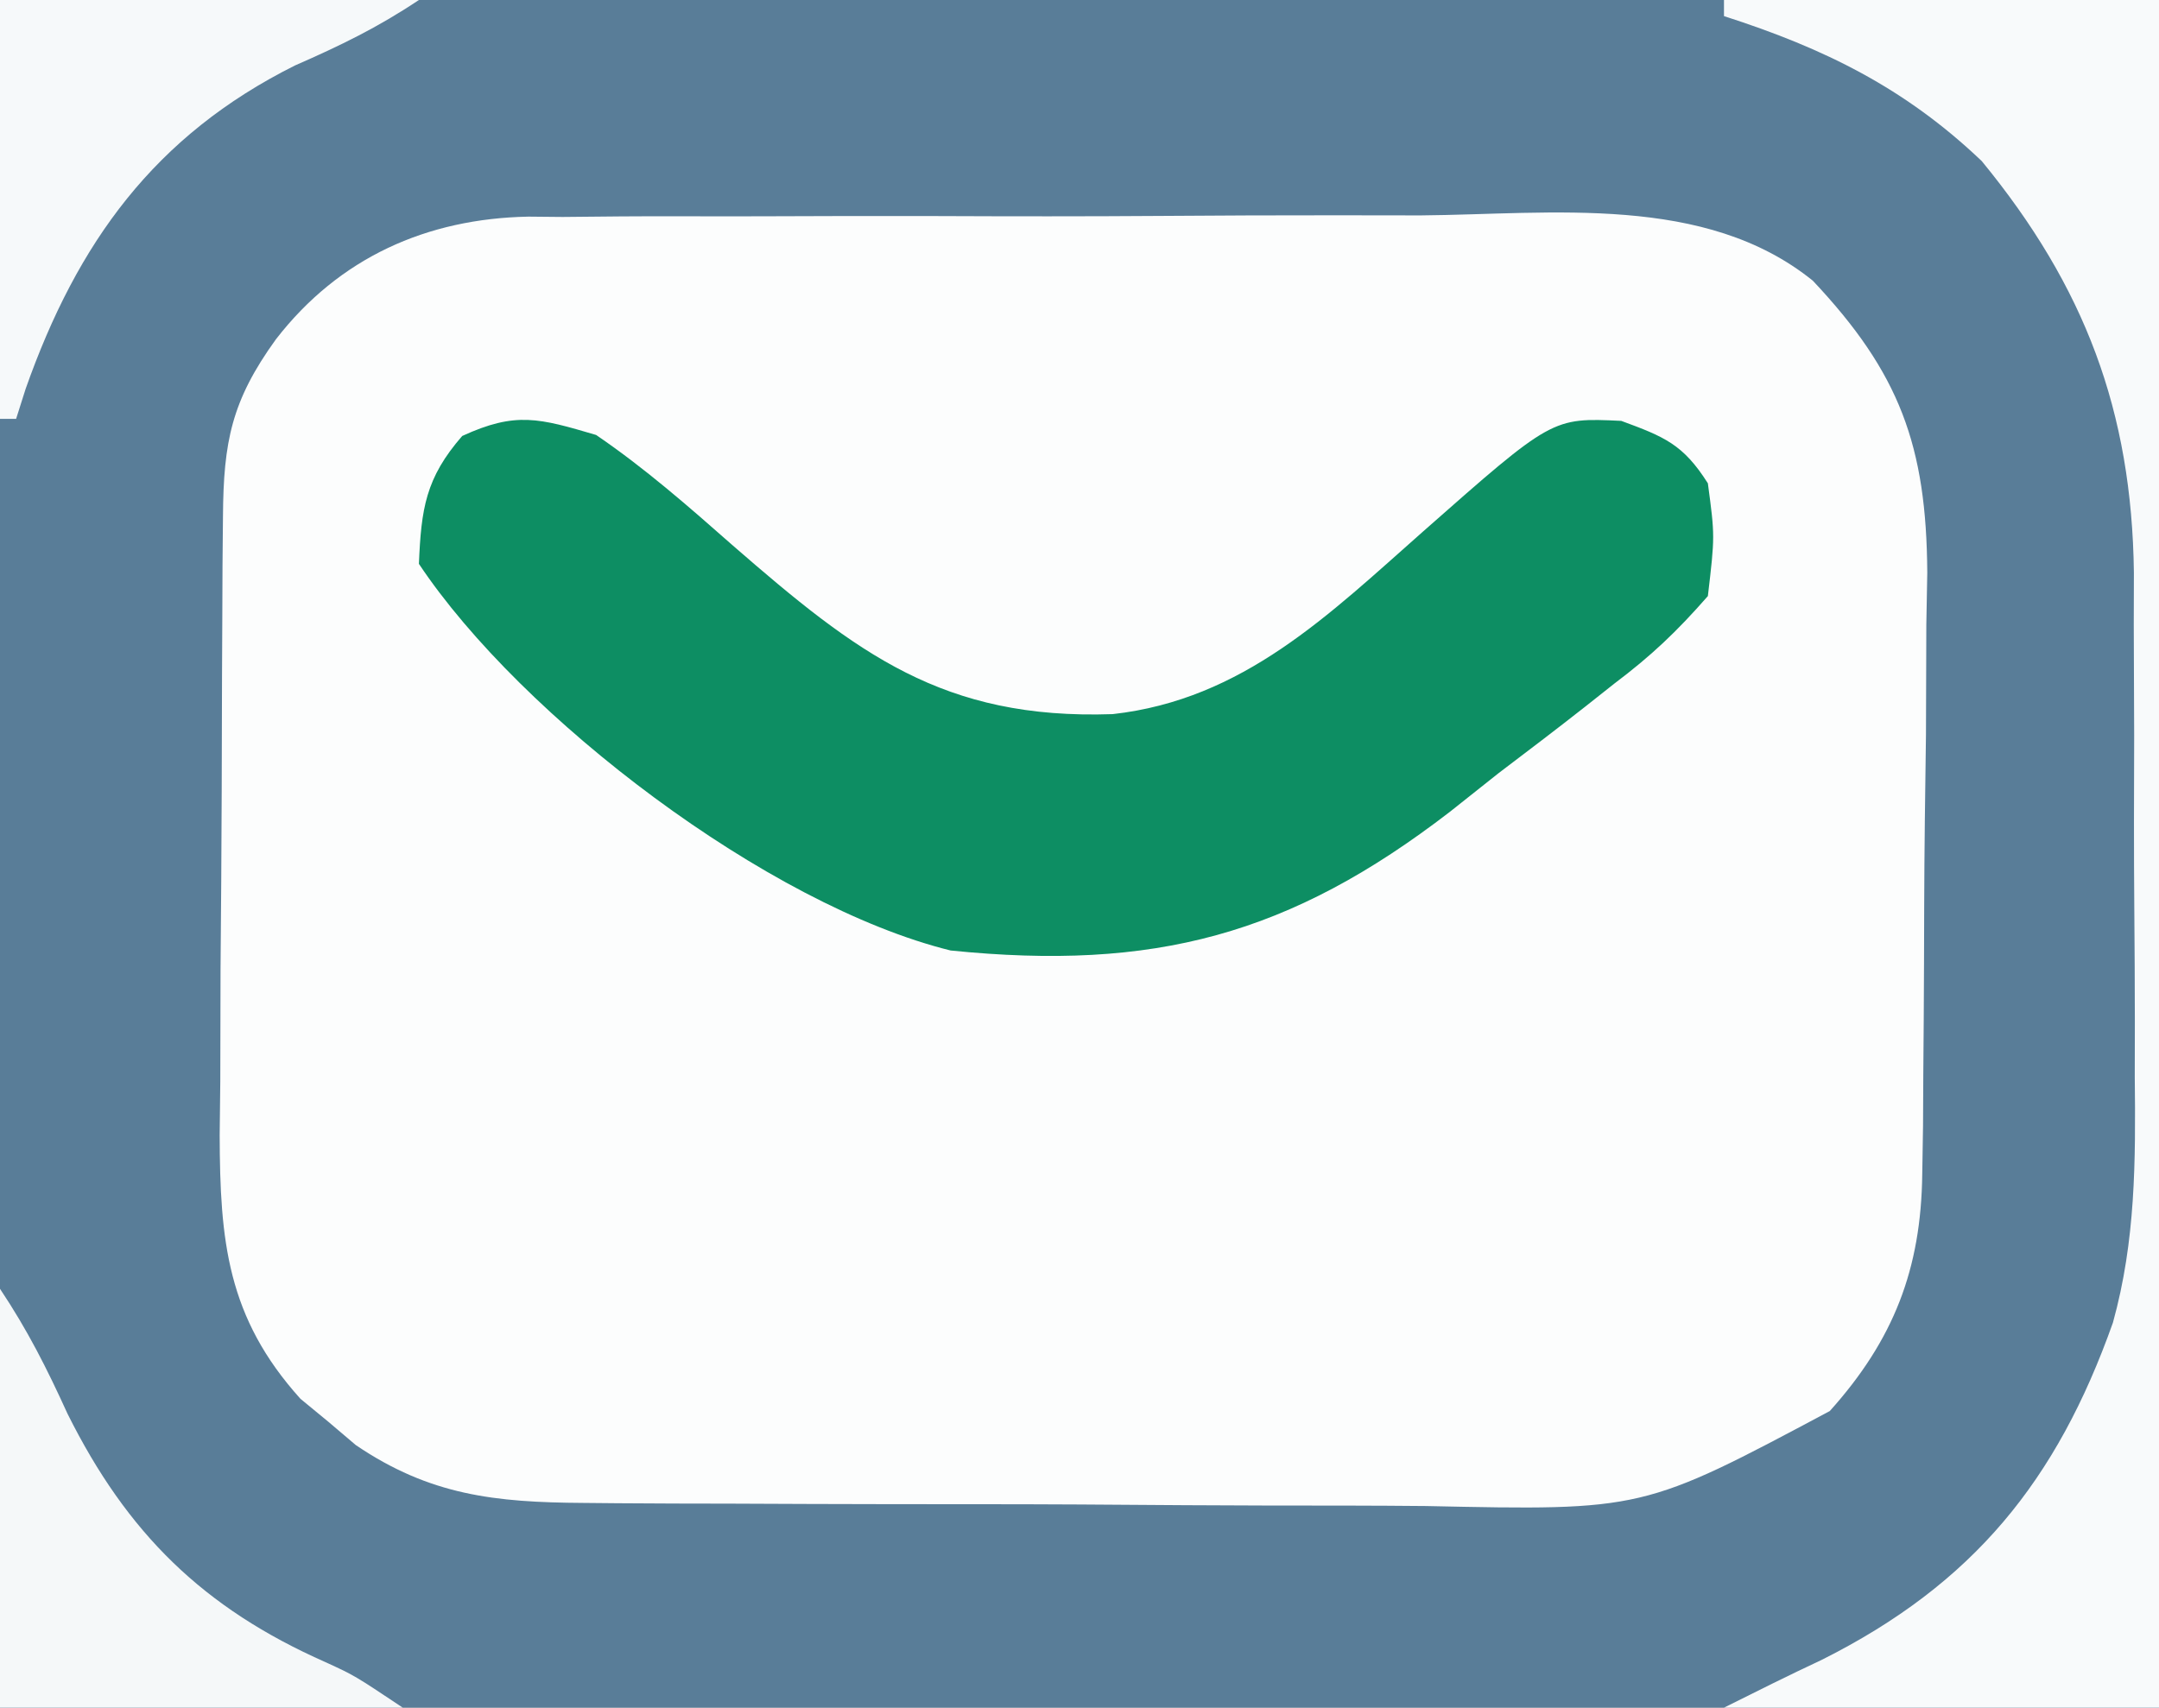
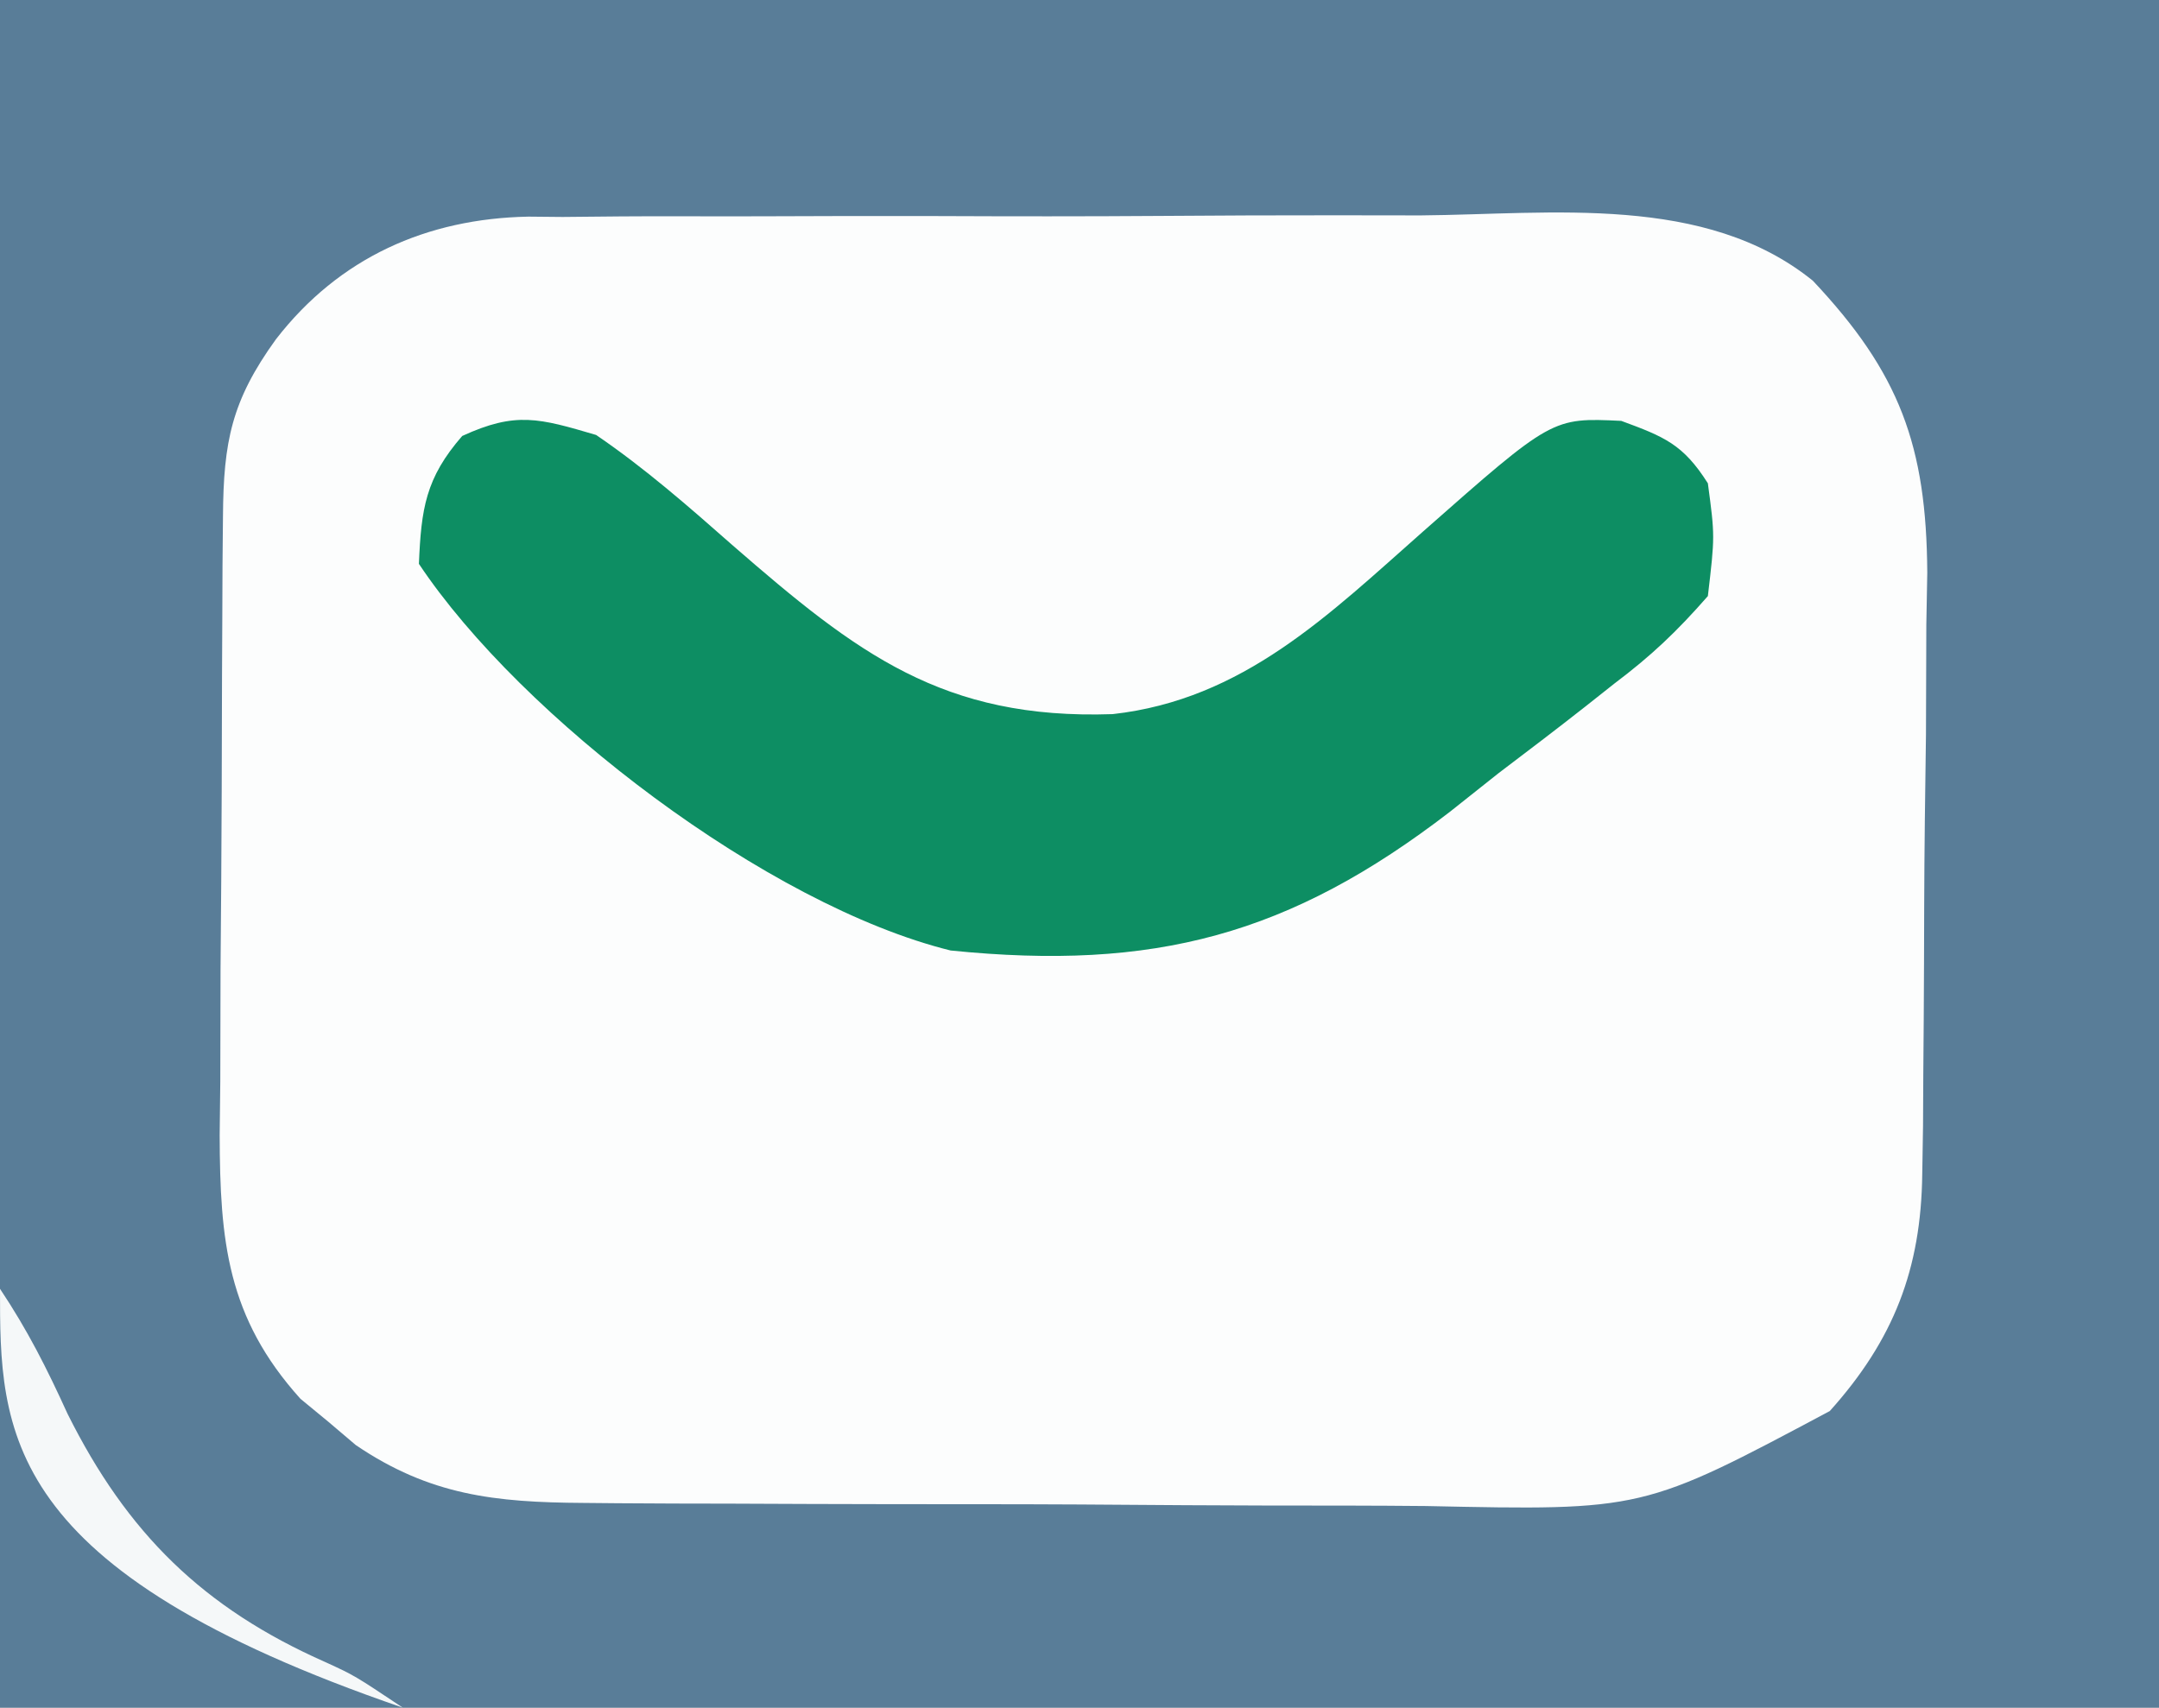
<svg xmlns="http://www.w3.org/2000/svg" version="1.1" width="134" height="106">
  <rect width="100%" height="100%" fill="#333333" stroke="none" />
  <path d="M0 0 C44.22 0 88.44 0 134 0 C134 34.98 134 69.96 134 106 C89.78 106 45.56 106 0 106 C0 71.02 0 36.04 0 0 Z " fill="#FCFDFD" transform="translate(0,0)" />
  <path d="M0 0 C44.22 0 88.44 0 134 0 C134 34.98 134 69.96 134 106 C89.78 106 45.56 106 0 106 C0 71.02 0 36.04 0 0 Z M17.125 21.062 C14.364 24.879 13.874 27.433 13.839 32.019 C13.829 33.04 13.82 34.062 13.81 35.114 C13.806 36.217 13.801 37.32 13.797 38.457 C13.791 39.593 13.785 40.728 13.78 41.899 C13.77 44.304 13.764 46.709 13.76 49.114 C13.75 52.788 13.719 56.461 13.688 60.135 C13.681 62.471 13.676 64.808 13.672 67.145 C13.66 68.242 13.647 69.339 13.634 70.469 C13.653 77.008 14.088 81.771 18.648 86.828 C19.218 87.297 19.788 87.767 20.375 88.25 C20.94 88.73 21.504 89.209 22.086 89.703 C26.686 92.82 30.722 93.258 36.218 93.291 C36.926 93.297 37.634 93.304 38.363 93.311 C40.695 93.33 43.027 93.334 45.359 93.336 C46.99 93.342 48.62 93.349 50.251 93.356 C53.667 93.368 57.083 93.372 60.499 93.371 C64.858 93.37 69.216 93.398 73.575 93.432 C76.943 93.454 80.311 93.458 83.679 93.457 C85.285 93.46 86.891 93.469 88.497 93.484 C101.973 93.77 101.973 93.77 113.567 87.588 C117.544 83.162 119.235 78.755 119.306 72.878 C119.322 71.883 119.338 70.888 119.355 69.863 C119.363 68.266 119.363 68.266 119.371 66.637 C119.38 65.531 119.389 64.425 119.398 63.285 C119.413 60.948 119.422 58.61 119.426 56.273 C119.437 52.71 119.487 49.15 119.537 45.588 C119.547 43.313 119.554 41.037 119.559 38.762 C119.578 37.703 119.598 36.645 119.618 35.554 C119.57 27.658 117.9 23.141 112.515 17.424 C105.821 12.018 96.309 13.301 88.184 13.371 C86.441 13.37 84.698 13.368 82.955 13.364 C79.312 13.361 75.671 13.376 72.029 13.403 C67.372 13.437 62.718 13.431 58.061 13.412 C54.466 13.402 50.871 13.411 47.275 13.426 C45.559 13.431 43.842 13.431 42.126 13.424 C39.723 13.419 37.322 13.439 34.92 13.467 C33.868 13.457 33.868 13.457 32.796 13.447 C26.494 13.568 21.054 15.982 17.125 21.062 Z " fill="#597D98" transform="translate(0,0)" />
  <path d="M0 0 C3.031 2.065 5.75 4.453 8.5 6.875 C16.174 13.551 21.522 17.69 32.059 17.328 C40.154 16.425 45.45 11.18 51.345 5.973 C59.34 -1.079 59.34 -1.079 63.625 -0.875 C66.306 0.113 67.466 0.578 69 3 C69.438 6.277 69.438 6.277 69 10 C67.067 12.21 65.485 13.708 63.188 15.438 C62.304 16.137 62.304 16.137 61.403 16.852 C59.618 18.256 57.81 19.628 56 21 C54.517 22.178 54.517 22.178 53.004 23.379 C43.047 31.048 34.635 33.28 22 32 C10.655 29.195 -4.644 17.534 -11 8 C-10.857 4.577 -10.585 2.671 -8.312 0.062 C-4.983 -1.467 -3.538 -1.041 0 0 Z " fill="#0D8E63" transform="translate(37,27)" />
-   <path d="M0 0 C8.91 0 17.82 0 27 0 C27 34.98 27 69.96 27 106 C18.09 106 9.18 106 0 106 C2.017 104.991 4.035 103.983 6.078 103.027 C15.477 98.311 20.658 91.914 24.14 82.102 C25.552 77.009 25.552 72.087 25.496 66.832 C25.498 65.712 25.499 64.593 25.501 63.439 C25.499 61.09 25.487 58.742 25.467 56.393 C25.437 52.812 25.446 49.232 25.459 45.65 C25.453 43.357 25.444 41.063 25.434 38.77 C25.437 37.708 25.439 36.646 25.442 35.552 C25.316 25.528 22.398 17.799 16 10 C11.228 5.455 6.229 3.002 0 1 C0 0.67 0 0.34 0 0 Z " fill="#F8FAFB" transform="translate(107,0)" />
-   <path d="M0 0 C8.58 0 17.16 0 26 0 C23.42 1.72 21.128 2.829 18.312 4.062 C9.589 8.418 4.794 15.065 1.594 24.129 C1.398 24.746 1.202 25.364 1 26 C0.67 26 0.34 26 0 26 C0 17.42 0 8.84 0 0 Z " fill="#F6F9FA" transform="translate(0,0)" />
-   <path d="M0 0 C1.72 2.58 2.912 4.946 4.188 7.75 C7.889 15.175 12.616 19.822 20.203 23.176 C22 24 22 24 25 26 C16.75 26 8.5 26 0 26 C0 17.42 0 8.84 0 0 Z " fill="#F5F8F9" transform="translate(0,80)" />
+   <path d="M0 0 C1.72 2.58 2.912 4.946 4.188 7.75 C7.889 15.175 12.616 19.822 20.203 23.176 C22 24 22 24 25 26 C0 17.42 0 8.84 0 0 Z " fill="#F5F8F9" transform="translate(0,80)" />
</svg>